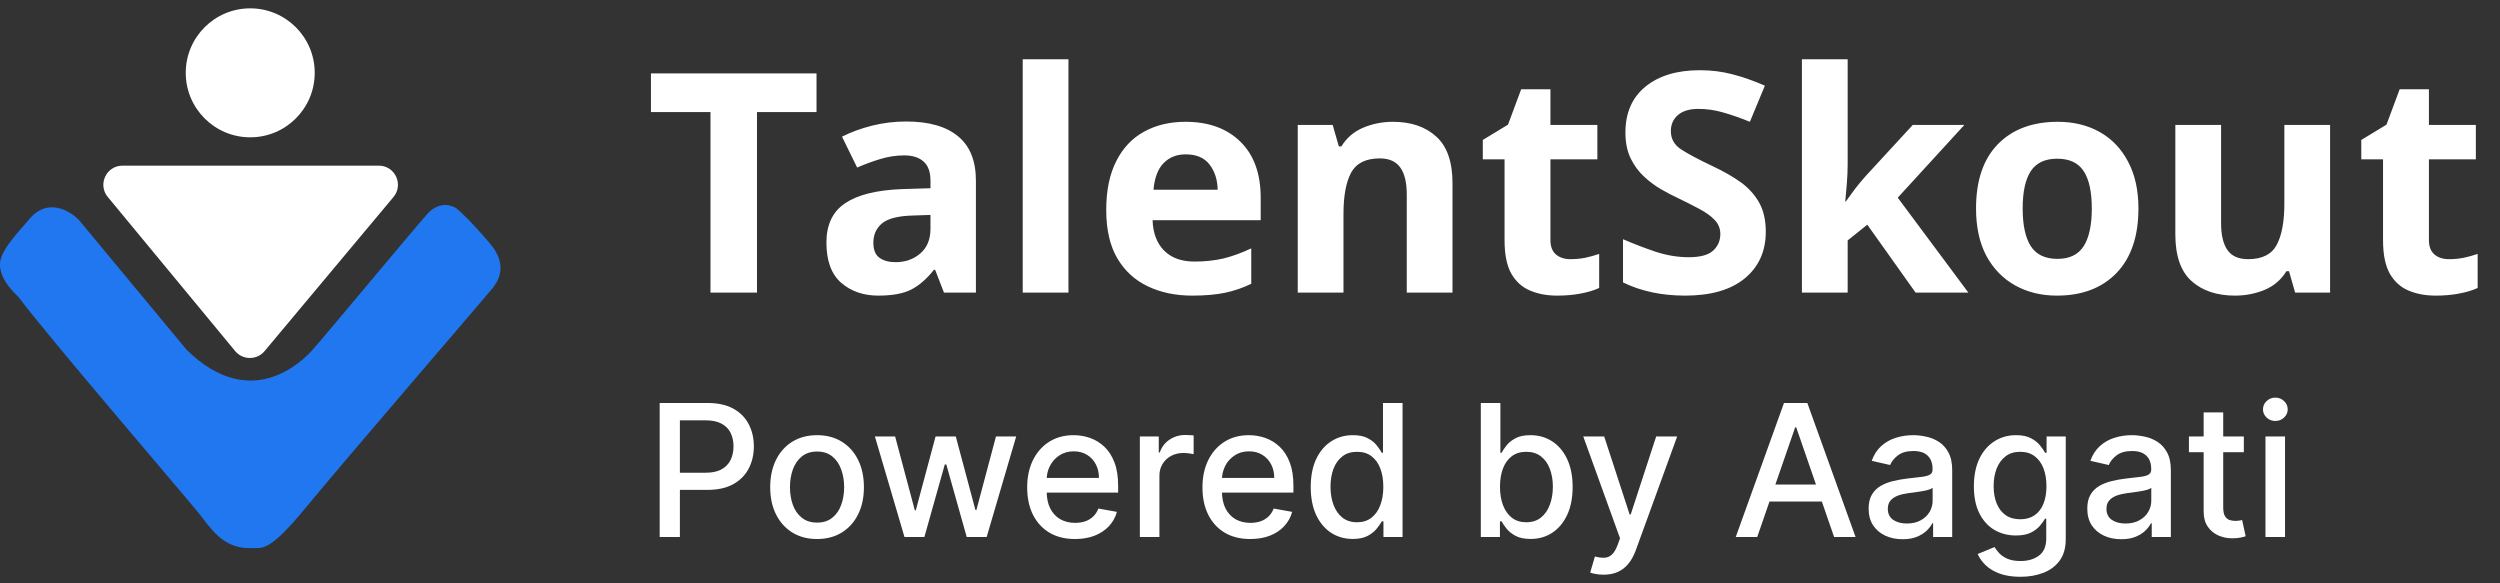
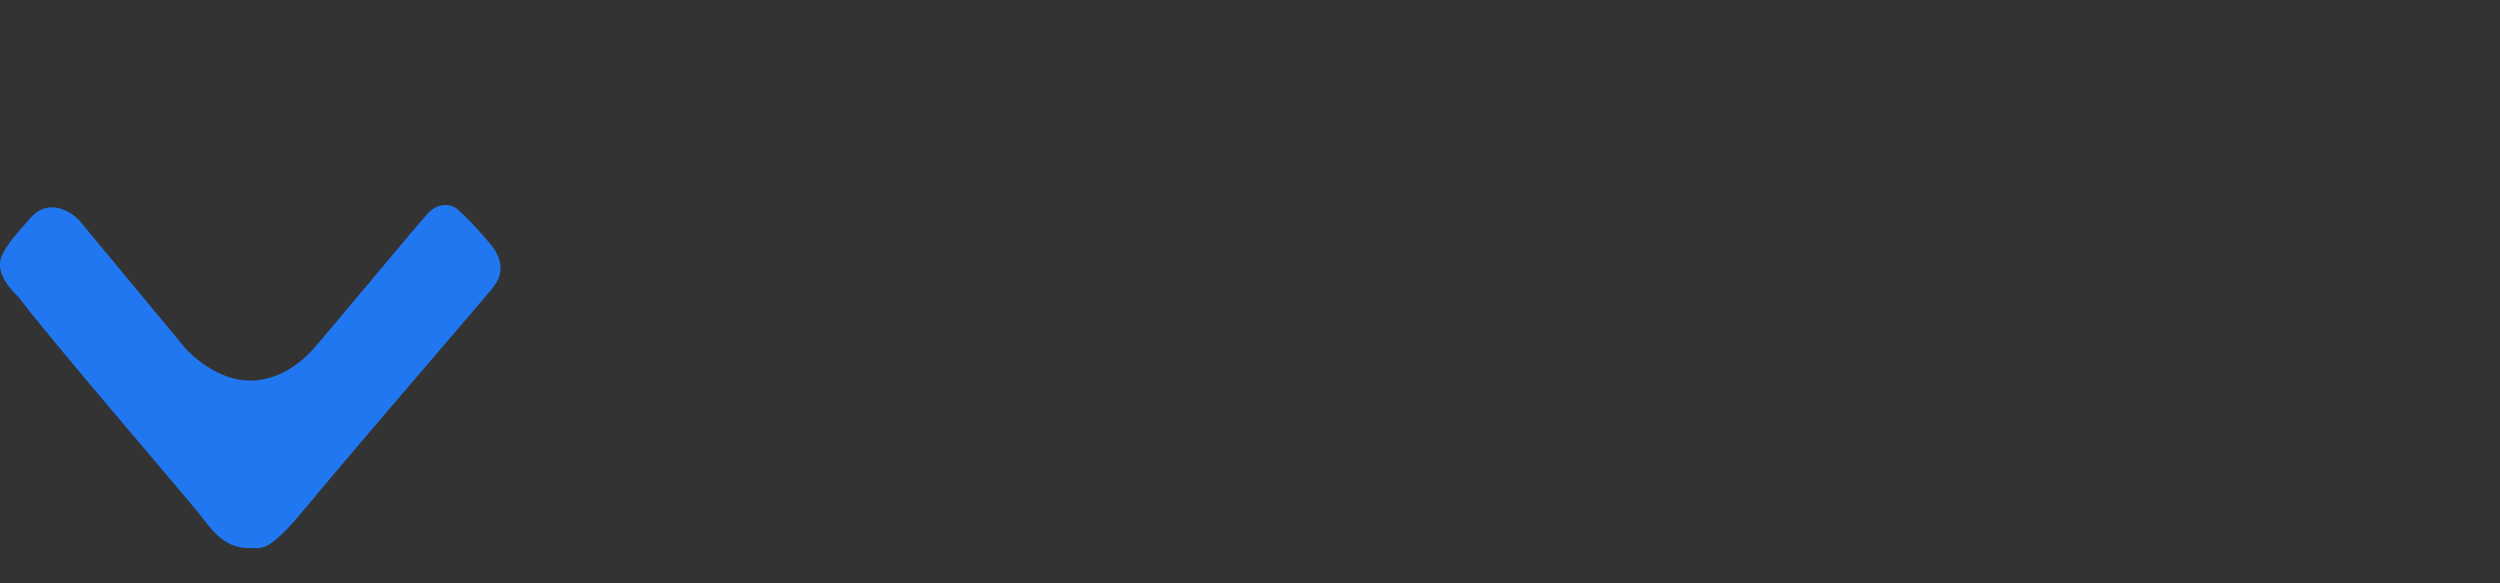
<svg xmlns="http://www.w3.org/2000/svg" width="150" height="35" viewBox="0 0 150 35" fill="none">
  <rect x="0" y="0" width="150" height="35" fill="#333333" stroke="none" />
  <path d="M11.881 30.736C11.135 29.808 2.661 19.93 1.122 17.834C-0.187 16.603 -0.077 15.779 0.116 15.336C0.309 14.893 0.606 14.444 1.821 13.078C3.036 11.712 4.502 12.906 4.778 13.25C5.054 13.594 10.577 20.228 11.208 21C15.098 24.791 18.165 21.631 18.744 21C19.323 20.369 24.897 13.657 25.648 12.828C26.399 11.998 27.208 12.358 27.395 12.509C27.583 12.661 28.24 13.245 29.403 14.616C30.566 15.988 29.815 16.958 29.523 17.328C29.231 17.698 20.631 27.68 18.363 30.439C16.095 33.197 15.75 32.857 15.062 32.884C13.372 32.952 12.627 31.664 11.881 30.736Z" fill="#2177F0" />
-   <path d="M15.873 21.068C15.413 21.618 14.566 21.616 14.109 21.063L6.466 11.817C5.847 11.069 6.379 9.939 7.35 9.939L22.728 9.939C23.702 9.939 24.233 11.075 23.608 11.822L15.873 21.068Z" fill="white" />
-   <circle cx="15.014" cy="4.37" r="3.869" fill="white" />
-   <path d="M39.581 32.22V24.179H42.447C43.072 24.179 43.591 24.293 44.002 24.52C44.413 24.748 44.72 25.059 44.924 25.455C45.129 25.847 45.231 26.29 45.231 26.782C45.231 27.276 45.127 27.721 44.92 28.117C44.716 28.509 44.407 28.821 43.994 29.051C43.583 29.279 43.066 29.393 42.443 29.393H40.472V28.364H42.333C42.728 28.364 43.049 28.296 43.295 28.16C43.541 28.021 43.722 27.833 43.837 27.595C43.952 27.356 44.01 27.085 44.01 26.782C44.01 26.478 43.952 26.209 43.837 25.973C43.722 25.737 43.54 25.553 43.291 25.419C43.045 25.286 42.72 25.219 42.317 25.219H40.794V32.22H39.581ZM49.023 32.341C48.458 32.341 47.965 32.212 47.543 31.953C47.122 31.694 46.795 31.331 46.562 30.865C46.329 30.399 46.212 29.855 46.212 29.232C46.212 28.606 46.329 28.059 46.562 27.591C46.795 27.122 47.122 26.758 47.543 26.499C47.965 26.24 48.458 26.11 49.023 26.11C49.589 26.11 50.082 26.24 50.504 26.499C50.925 26.758 51.252 27.122 51.485 27.591C51.718 28.059 51.835 28.606 51.835 29.232C51.835 29.855 51.718 30.399 51.485 30.865C51.252 31.331 50.925 31.694 50.504 31.953C50.082 32.212 49.589 32.341 49.023 32.341ZM49.027 31.356C49.394 31.356 49.697 31.259 49.938 31.065C50.179 30.872 50.357 30.614 50.472 30.292C50.59 29.97 50.649 29.615 50.649 29.228C50.649 28.843 50.59 28.49 50.472 28.168C50.357 27.843 50.179 27.583 49.938 27.386C49.697 27.19 49.394 27.092 49.027 27.092C48.658 27.092 48.352 27.19 48.109 27.386C47.868 27.583 47.688 27.843 47.571 28.168C47.456 28.49 47.398 28.843 47.398 29.228C47.398 29.615 47.456 29.97 47.571 30.292C47.688 30.614 47.868 30.872 48.109 31.065C48.352 31.259 48.658 31.356 49.027 31.356ZM54.269 32.22L52.494 26.189H53.708L54.889 30.618H54.948L56.134 26.189H57.347L58.525 30.598H58.584L59.758 26.189H60.971L59.2 32.22H58.003L56.778 27.866H56.688L55.463 32.22H54.269ZM64.501 32.341C63.907 32.341 63.395 32.215 62.966 31.961C62.539 31.704 62.209 31.344 61.976 30.881C61.746 30.415 61.631 29.869 61.631 29.244C61.631 28.626 61.746 28.081 61.976 27.61C62.209 27.139 62.534 26.771 62.95 26.507C63.369 26.243 63.858 26.11 64.418 26.11C64.759 26.11 65.089 26.167 65.408 26.279C65.727 26.392 66.014 26.569 66.268 26.809C66.522 27.05 66.722 27.363 66.868 27.748C67.015 28.13 67.088 28.594 67.088 29.142V29.558H62.294V28.678H65.938C65.938 28.369 65.875 28.096 65.749 27.858C65.624 27.617 65.447 27.427 65.219 27.288C64.994 27.15 64.73 27.08 64.426 27.08C64.097 27.08 63.809 27.161 63.563 27.324C63.319 27.483 63.131 27.693 62.997 27.952C62.866 28.208 62.801 28.487 62.801 28.788V29.475C62.801 29.878 62.871 30.221 63.013 30.504C63.157 30.787 63.357 31.003 63.614 31.152C63.87 31.298 64.17 31.372 64.513 31.372C64.735 31.372 64.938 31.34 65.121 31.277C65.305 31.212 65.463 31.115 65.596 30.987C65.73 30.859 65.832 30.7 65.903 30.512L67.014 30.712C66.925 31.039 66.765 31.326 66.535 31.572C66.307 31.815 66.02 32.005 65.675 32.141C65.332 32.275 64.941 32.341 64.501 32.341ZM68.391 32.22V26.189H69.526V27.147H69.588C69.698 26.822 69.892 26.567 70.17 26.381C70.45 26.193 70.766 26.099 71.12 26.099C71.193 26.099 71.279 26.101 71.379 26.107C71.481 26.112 71.561 26.118 71.618 26.126V27.249C71.571 27.236 71.487 27.221 71.367 27.206C71.247 27.188 71.126 27.178 71.006 27.178C70.728 27.178 70.481 27.237 70.264 27.355C70.049 27.47 69.879 27.631 69.753 27.838C69.628 28.042 69.565 28.275 69.565 28.537V32.22H68.391ZM75.018 32.341C74.423 32.341 73.912 32.215 73.482 31.961C73.056 31.704 72.726 31.344 72.493 30.881C72.263 30.415 72.147 29.869 72.147 29.244C72.147 28.626 72.263 28.081 72.493 27.61C72.726 27.139 73.05 26.771 73.467 26.507C73.885 26.243 74.375 26.11 74.935 26.11C75.275 26.11 75.605 26.167 75.925 26.279C76.244 26.392 76.531 26.569 76.784 26.809C77.038 27.05 77.239 27.363 77.385 27.748C77.532 28.13 77.605 28.594 77.605 29.142V29.558H72.811V28.678H76.455C76.455 28.369 76.392 28.096 76.266 27.858C76.141 27.617 75.964 27.427 75.736 27.288C75.511 27.15 75.247 27.08 74.943 27.08C74.613 27.08 74.325 27.161 74.079 27.324C73.836 27.483 73.647 27.693 73.514 27.952C73.383 28.208 73.317 28.487 73.317 28.788V29.475C73.317 29.878 73.388 30.221 73.529 30.504C73.674 30.787 73.874 31.003 74.13 31.152C74.387 31.298 74.686 31.372 75.029 31.372C75.252 31.372 75.455 31.34 75.638 31.277C75.821 31.212 75.98 31.115 76.113 30.987C76.246 30.859 76.349 30.7 76.419 30.512L77.53 30.712C77.441 31.039 77.282 31.326 77.051 31.572C76.824 31.815 76.537 32.005 76.192 32.141C75.849 32.275 75.457 32.341 75.018 32.341ZM81.165 32.337C80.678 32.337 80.244 32.213 79.862 31.965C79.482 31.713 79.184 31.356 78.966 30.893C78.752 30.427 78.644 29.868 78.644 29.216C78.644 28.564 78.753 28.007 78.97 27.544C79.19 27.08 79.491 26.726 79.873 26.48C80.256 26.233 80.689 26.11 81.173 26.11C81.547 26.11 81.848 26.173 82.076 26.299C82.306 26.422 82.484 26.566 82.61 26.731C82.738 26.896 82.838 27.041 82.909 27.167H82.979V24.179H84.153V32.22H83.007V31.281H82.909C82.838 31.41 82.736 31.556 82.602 31.721C82.471 31.886 82.291 32.03 82.06 32.153C81.83 32.276 81.532 32.337 81.165 32.337ZM81.424 31.336C81.762 31.336 82.047 31.247 82.28 31.069C82.516 30.889 82.694 30.639 82.814 30.319C82.937 30 82.999 29.628 82.999 29.204C82.999 28.785 82.939 28.419 82.818 28.105C82.698 27.791 82.521 27.546 82.288 27.371C82.055 27.195 81.767 27.108 81.424 27.108C81.071 27.108 80.776 27.199 80.541 27.383C80.305 27.566 80.127 27.816 80.007 28.132C79.889 28.449 79.83 28.806 79.83 29.204C79.83 29.607 79.891 29.97 80.011 30.292C80.131 30.614 80.309 30.869 80.545 31.058C80.783 31.243 81.076 31.336 81.424 31.336ZM88.849 32.22V24.179H90.023V27.167H90.094C90.162 27.041 90.26 26.896 90.388 26.731C90.516 26.566 90.694 26.422 90.922 26.299C91.15 26.173 91.451 26.11 91.825 26.11C92.312 26.11 92.746 26.233 93.129 26.48C93.511 26.726 93.811 27.08 94.028 27.544C94.248 28.007 94.358 28.564 94.358 29.216C94.358 29.868 94.249 30.427 94.032 30.893C93.814 31.356 93.516 31.713 93.136 31.965C92.757 32.213 92.324 32.337 91.837 32.337C91.471 32.337 91.171 32.276 90.938 32.153C90.707 32.03 90.527 31.886 90.396 31.721C90.265 31.556 90.164 31.41 90.094 31.281H89.996V32.22H88.849ZM89.999 29.204C89.999 29.628 90.061 30 90.184 30.319C90.307 30.639 90.485 30.889 90.718 31.069C90.951 31.247 91.236 31.336 91.574 31.336C91.925 31.336 92.218 31.243 92.453 31.058C92.689 30.869 92.867 30.614 92.987 30.292C93.11 29.97 93.172 29.607 93.172 29.204C93.172 28.806 93.112 28.449 92.991 28.132C92.874 27.816 92.695 27.566 92.457 27.383C92.222 27.199 91.927 27.108 91.574 27.108C91.234 27.108 90.946 27.195 90.71 27.371C90.477 27.546 90.3 27.791 90.18 28.105C90.06 28.419 89.999 28.785 89.999 29.204ZM96.213 34.481C96.037 34.481 95.878 34.467 95.734 34.438C95.59 34.412 95.483 34.383 95.412 34.352L95.695 33.39C95.909 33.447 96.1 33.472 96.268 33.464C96.435 33.456 96.583 33.394 96.711 33.276C96.842 33.158 96.957 32.966 97.057 32.699L97.202 32.298L94.996 26.189H96.252L97.779 30.869H97.842L99.37 26.189H100.63L98.144 33.025C98.029 33.339 97.883 33.604 97.705 33.822C97.527 34.041 97.315 34.206 97.069 34.316C96.823 34.426 96.537 34.481 96.213 34.481ZM105.433 32.22H104.145L107.039 24.179H108.44L111.334 32.22H110.046L107.773 25.639H107.71L105.433 32.22ZM105.649 29.071H109.826V30.092H105.649V29.071ZM114.156 32.353C113.774 32.353 113.428 32.282 113.119 32.141C112.811 31.997 112.566 31.789 112.385 31.517C112.207 31.245 112.118 30.911 112.118 30.516C112.118 30.175 112.184 29.895 112.315 29.675C112.445 29.456 112.622 29.282 112.845 29.153C113.067 29.025 113.316 28.928 113.591 28.863C113.865 28.797 114.146 28.748 114.431 28.713C114.792 28.672 115.085 28.638 115.31 28.611C115.535 28.583 115.699 28.537 115.801 28.474C115.903 28.411 115.954 28.309 115.954 28.168V28.14C115.954 27.797 115.857 27.532 115.664 27.343C115.473 27.155 115.187 27.061 114.808 27.061C114.413 27.061 114.101 27.148 113.873 27.324C113.648 27.496 113.492 27.689 113.406 27.901L112.303 27.649C112.434 27.283 112.625 26.987 112.876 26.762C113.13 26.534 113.422 26.369 113.752 26.267C114.081 26.163 114.428 26.11 114.792 26.11C115.033 26.11 115.288 26.139 115.558 26.197C115.83 26.252 116.084 26.354 116.319 26.503C116.558 26.652 116.753 26.866 116.904 27.143C117.056 27.418 117.132 27.775 117.132 28.215V32.22H115.986V31.395H115.939C115.863 31.547 115.749 31.696 115.597 31.843C115.445 31.989 115.25 32.111 115.012 32.208C114.774 32.305 114.488 32.353 114.156 32.353ZM114.411 31.411C114.736 31.411 115.013 31.347 115.244 31.218C115.477 31.09 115.653 30.923 115.774 30.716C115.897 30.506 115.958 30.283 115.958 30.045V29.267C115.916 29.309 115.835 29.348 115.715 29.385C115.597 29.419 115.462 29.449 115.31 29.475C115.159 29.499 115.011 29.521 114.867 29.542C114.723 29.56 114.602 29.576 114.505 29.589C114.278 29.618 114.07 29.666 113.881 29.734C113.695 29.802 113.546 29.901 113.434 30.029C113.324 30.154 113.269 30.322 113.269 30.531C113.269 30.822 113.376 31.042 113.591 31.191C113.805 31.338 114.079 31.411 114.411 31.411ZM121.224 34.607C120.745 34.607 120.333 34.544 119.988 34.419C119.645 34.293 119.365 34.127 119.147 33.92C118.93 33.713 118.768 33.487 118.66 33.241L119.67 32.824C119.74 32.94 119.834 33.061 119.952 33.19C120.073 33.32 120.235 33.432 120.439 33.523C120.646 33.615 120.912 33.661 121.236 33.661C121.681 33.661 122.049 33.552 122.339 33.335C122.63 33.12 122.775 32.777 122.775 32.306V31.12H122.701C122.63 31.249 122.528 31.391 122.394 31.548C122.264 31.705 122.083 31.841 121.853 31.957C121.622 32.072 121.323 32.129 120.953 32.129C120.477 32.129 120.048 32.018 119.666 31.796C119.286 31.571 118.985 31.239 118.763 30.802C118.543 30.363 118.433 29.822 118.433 29.181C118.433 28.54 118.541 27.99 118.759 27.532C118.978 27.074 119.28 26.723 119.662 26.48C120.044 26.233 120.477 26.11 120.961 26.11C121.336 26.11 121.638 26.173 121.868 26.299C122.099 26.422 122.278 26.566 122.406 26.731C122.537 26.896 122.638 27.041 122.708 27.167H122.795V26.189H123.945V32.353C123.945 32.871 123.825 33.297 123.584 33.629C123.343 33.962 123.017 34.208 122.606 34.367C122.198 34.527 121.737 34.607 121.224 34.607ZM121.213 31.156C121.55 31.156 121.836 31.077 122.069 30.92C122.304 30.76 122.482 30.533 122.602 30.237C122.726 29.939 122.787 29.581 122.787 29.165C122.787 28.759 122.727 28.402 122.606 28.093C122.486 27.784 122.309 27.544 122.076 27.371C121.843 27.195 121.555 27.108 121.213 27.108C120.859 27.108 120.565 27.199 120.329 27.383C120.094 27.563 119.916 27.809 119.795 28.121C119.677 28.432 119.618 28.78 119.618 29.165C119.618 29.56 119.679 29.907 119.799 30.206C119.92 30.504 120.097 30.737 120.333 30.904C120.571 31.072 120.864 31.156 121.213 31.156ZM127.275 32.353C126.893 32.353 126.547 32.282 126.238 32.141C125.929 31.997 125.685 31.789 125.504 31.517C125.326 31.245 125.237 30.911 125.237 30.516C125.237 30.175 125.302 29.895 125.433 29.675C125.564 29.456 125.741 29.282 125.963 29.153C126.186 29.025 126.435 28.928 126.709 28.863C126.984 28.797 127.264 28.748 127.55 28.713C127.911 28.672 128.204 28.638 128.429 28.611C128.654 28.583 128.818 28.537 128.92 28.474C129.022 28.411 129.073 28.309 129.073 28.168V28.14C129.073 27.797 128.976 27.532 128.782 27.343C128.591 27.155 128.306 27.061 127.927 27.061C127.531 27.061 127.22 27.148 126.992 27.324C126.767 27.496 126.611 27.689 126.525 27.901L125.422 27.649C125.552 27.283 125.744 26.987 125.995 26.762C126.249 26.534 126.541 26.369 126.87 26.267C127.2 26.163 127.547 26.11 127.911 26.11C128.152 26.11 128.407 26.139 128.676 26.197C128.949 26.252 129.203 26.354 129.438 26.503C129.676 26.652 129.871 26.866 130.023 27.143C130.175 27.418 130.251 27.775 130.251 28.215V32.22H129.104V31.395H129.057C128.981 31.547 128.868 31.696 128.716 31.843C128.564 31.989 128.369 32.111 128.131 32.208C127.893 32.305 127.607 32.353 127.275 32.353ZM127.53 31.411C127.855 31.411 128.132 31.347 128.362 31.218C128.595 31.09 128.772 30.923 128.892 30.716C129.015 30.506 129.077 30.283 129.077 30.045V29.267C129.035 29.309 128.954 29.348 128.834 29.385C128.716 29.419 128.581 29.449 128.429 29.475C128.277 29.499 128.129 29.521 127.985 29.542C127.841 29.56 127.721 29.576 127.624 29.589C127.397 29.618 127.188 29.666 127 29.734C126.814 29.802 126.665 29.901 126.552 30.029C126.442 30.154 126.387 30.322 126.387 30.531C126.387 30.822 126.495 31.042 126.709 31.191C126.924 31.338 127.198 31.411 127.53 31.411ZM134.63 26.189V27.131H131.336V26.189H134.63ZM132.219 24.744H133.393V30.449C133.393 30.677 133.427 30.848 133.495 30.963C133.563 31.076 133.651 31.153 133.758 31.195C133.868 31.234 133.987 31.254 134.115 31.254C134.21 31.254 134.292 31.247 134.363 31.234C134.433 31.221 134.488 31.211 134.528 31.203L134.74 32.173C134.672 32.199 134.575 32.225 134.449 32.251C134.323 32.28 134.166 32.296 133.978 32.298C133.669 32.303 133.381 32.248 133.114 32.133C132.847 32.018 132.631 31.84 132.466 31.599C132.301 31.359 132.219 31.056 132.219 30.692V24.744ZM135.928 32.22V26.189H137.102V32.22H135.928ZM136.521 25.258C136.317 25.258 136.142 25.19 135.995 25.054C135.851 24.916 135.779 24.751 135.779 24.559C135.779 24.366 135.851 24.201 135.995 24.065C136.142 23.926 136.317 23.857 136.521 23.857C136.725 23.857 136.899 23.926 137.043 24.065C137.19 24.201 137.263 24.366 137.263 24.559C137.263 24.751 137.19 24.916 137.043 25.054C136.899 25.19 136.725 25.258 136.521 25.258Z" fill="white" />
-   <path d="M48.991 6.723H45.419V17.557H42.629V6.723H39.057V4.402H48.991V6.723ZM54.371 7.29C55.727 7.29 56.762 7.584 57.476 8.172C58.196 8.754 58.555 9.648 58.555 10.853V17.557H56.639L56.108 16.189H56.036C55.604 16.735 55.148 17.131 54.668 17.377C54.188 17.617 53.532 17.737 52.698 17.737C51.804 17.737 51.06 17.479 50.466 16.963C49.879 16.447 49.585 15.643 49.585 14.551C49.585 13.484 49.959 12.698 50.709 12.194C51.459 11.69 52.584 11.408 54.084 11.348L55.829 11.294V10.853C55.829 10.319 55.691 9.933 55.415 9.693C55.139 9.447 54.755 9.324 54.263 9.324C53.772 9.324 53.292 9.396 52.824 9.54C52.362 9.678 51.897 9.849 51.429 10.053L50.52 8.199C51.054 7.929 51.651 7.71 52.311 7.542C52.977 7.374 53.664 7.29 54.371 7.29ZM55.829 13.724V12.896L54.758 12.932C53.877 12.956 53.262 13.115 52.914 13.409C52.572 13.703 52.401 14.089 52.401 14.569C52.401 14.989 52.524 15.289 52.77 15.469C53.016 15.643 53.337 15.73 53.733 15.73C54.32 15.73 54.815 15.556 55.217 15.208C55.625 14.86 55.829 14.365 55.829 13.724ZM61.363 3.556H64.107V17.557H61.363V3.556ZM71.125 7.308C72.517 7.308 73.618 7.707 74.427 8.505C75.237 9.297 75.642 10.421 75.642 11.879V13.211H69.155C69.179 13.985 69.41 14.593 69.848 15.037C70.285 15.475 70.891 15.694 71.665 15.694C72.301 15.694 72.886 15.631 73.42 15.505C73.954 15.373 74.505 15.172 75.075 14.902V17.026C74.571 17.272 74.047 17.452 73.501 17.566C72.961 17.68 72.304 17.737 71.53 17.737C70.534 17.737 69.647 17.551 68.867 17.179C68.087 16.807 67.475 16.243 67.031 15.487C66.593 14.731 66.374 13.769 66.374 12.599C66.374 11.429 66.575 10.451 66.977 9.666C67.373 8.88 67.928 8.292 68.642 7.902C69.356 7.506 70.183 7.308 71.125 7.308ZM71.143 9.261C70.603 9.261 70.162 9.435 69.821 9.783C69.479 10.124 69.275 10.658 69.209 11.384H73.06C73.048 10.784 72.886 10.28 72.574 9.873C72.262 9.465 71.785 9.261 71.143 9.261ZM83.578 7.308C84.658 7.308 85.522 7.602 86.17 8.19C86.823 8.772 87.15 9.708 87.15 10.997V17.557H84.406V11.681C84.406 10.955 84.277 10.412 84.019 10.053C83.761 9.687 83.35 9.504 82.786 9.504C81.953 9.504 81.38 9.789 81.068 10.358C80.762 10.928 80.609 11.75 80.609 12.824V17.557H77.865V7.497H79.961L80.33 8.784H80.483C80.801 8.268 81.239 7.893 81.797 7.659C82.355 7.425 82.948 7.308 83.578 7.308ZM94.223 15.55C94.528 15.55 94.823 15.523 95.104 15.469C95.386 15.409 95.668 15.331 95.95 15.235V17.278C95.656 17.416 95.29 17.527 94.853 17.611C94.421 17.695 93.947 17.737 93.431 17.737C92.825 17.737 92.288 17.638 91.82 17.44C91.346 17.248 90.968 16.912 90.686 16.432C90.411 15.952 90.273 15.277 90.273 14.407V9.558H88.968V8.397L90.48 7.479L91.271 5.356H93.026V7.497H95.842V9.558H93.026V14.407C93.026 14.785 93.134 15.07 93.35 15.262C93.572 15.454 93.863 15.55 94.223 15.55ZM105.947 13.903C105.947 15.073 105.527 16.006 104.687 16.702C103.847 17.392 102.654 17.737 101.106 17.737C99.702 17.737 98.461 17.473 97.381 16.945V14.353C98.005 14.623 98.653 14.872 99.324 15.1C99.996 15.322 100.662 15.433 101.322 15.433C102.012 15.433 102.501 15.301 102.789 15.037C103.076 14.773 103.22 14.44 103.22 14.039C103.22 13.715 103.106 13.433 102.878 13.193C102.651 12.959 102.345 12.74 101.961 12.536C101.583 12.332 101.151 12.113 100.665 11.879C100.353 11.735 100.02 11.561 99.666 11.357C99.312 11.153 98.974 10.901 98.65 10.601C98.32 10.301 98.05 9.936 97.84 9.504C97.63 9.072 97.525 8.556 97.525 7.956C97.525 6.774 97.924 5.857 98.722 5.203C99.525 4.543 100.614 4.213 101.988 4.213C102.678 4.213 103.328 4.294 103.94 4.456C104.552 4.612 105.203 4.84 105.893 5.14L104.993 7.308C104.387 7.062 103.844 6.873 103.364 6.741C102.89 6.603 102.402 6.534 101.898 6.534C101.37 6.534 100.962 6.657 100.674 6.903C100.392 7.149 100.251 7.47 100.251 7.866C100.251 8.334 100.461 8.703 100.881 8.973C101.301 9.243 101.922 9.573 102.744 9.963C103.409 10.274 103.985 10.604 104.471 10.952C104.939 11.3 105.302 11.708 105.56 12.176C105.818 12.644 105.947 13.22 105.947 13.903ZM108.115 17.557V3.556H110.86V9.819C110.86 10.196 110.845 10.574 110.815 10.952C110.785 11.324 110.752 11.702 110.716 12.086H110.752C110.938 11.828 111.126 11.57 111.318 11.312C111.516 11.054 111.726 10.802 111.948 10.556L114.765 7.497H117.86L113.865 11.861L118.103 17.557H114.936L112.038 13.481L110.86 14.425V17.557H108.115ZM128.306 12.509C128.306 14.177 127.868 15.466 126.993 16.378C126.117 17.284 124.923 17.737 123.411 17.737C122.476 17.737 121.642 17.533 120.91 17.125C120.178 16.717 119.602 16.126 119.182 15.352C118.769 14.572 118.562 13.625 118.562 12.509C118.562 10.835 118.997 9.552 119.866 8.658C120.742 7.758 121.942 7.308 123.465 7.308C124.407 7.308 125.241 7.509 125.967 7.911C126.693 8.313 127.262 8.904 127.676 9.684C128.096 10.463 128.306 11.405 128.306 12.509ZM121.36 12.509C121.36 13.505 121.522 14.258 121.846 14.767C122.176 15.277 122.71 15.532 123.447 15.532C124.173 15.532 124.698 15.277 125.022 14.767C125.346 14.258 125.508 13.505 125.508 12.509C125.508 11.513 125.346 10.766 125.022 10.268C124.698 9.771 124.167 9.522 123.429 9.522C122.704 9.522 122.176 9.771 121.846 10.268C121.522 10.766 121.36 11.513 121.36 12.509ZM137.061 12.23V7.497H139.805V17.557H137.709L137.34 16.27H137.187C136.869 16.786 136.431 17.161 135.873 17.395C135.316 17.623 134.722 17.737 134.092 17.737C133.012 17.737 132.145 17.446 131.491 16.864C130.844 16.282 130.52 15.346 130.52 14.056V7.497H133.264V13.373C133.264 14.098 133.393 14.644 133.651 15.01C133.909 15.37 134.32 15.55 134.884 15.55C135.723 15.55 136.296 15.265 136.602 14.695C136.908 14.12 137.061 13.298 137.061 12.23ZM146.932 15.55C147.238 15.55 147.532 15.523 147.813 15.469C148.095 15.409 148.377 15.331 148.659 15.235V17.278C148.365 17.416 147.999 17.527 147.562 17.611C147.13 17.695 146.656 17.737 146.14 17.737C145.534 17.737 144.997 17.638 144.529 17.44C144.055 17.248 143.677 16.912 143.396 16.432C143.12 15.952 142.982 15.277 142.982 14.407V9.558H141.677V8.397L143.189 7.479L143.98 5.356H145.735V7.497H148.551V9.558H145.735V14.407C145.735 14.785 145.843 15.07 146.059 15.262C146.281 15.454 146.572 15.55 146.932 15.55Z" fill="white" />
</svg>